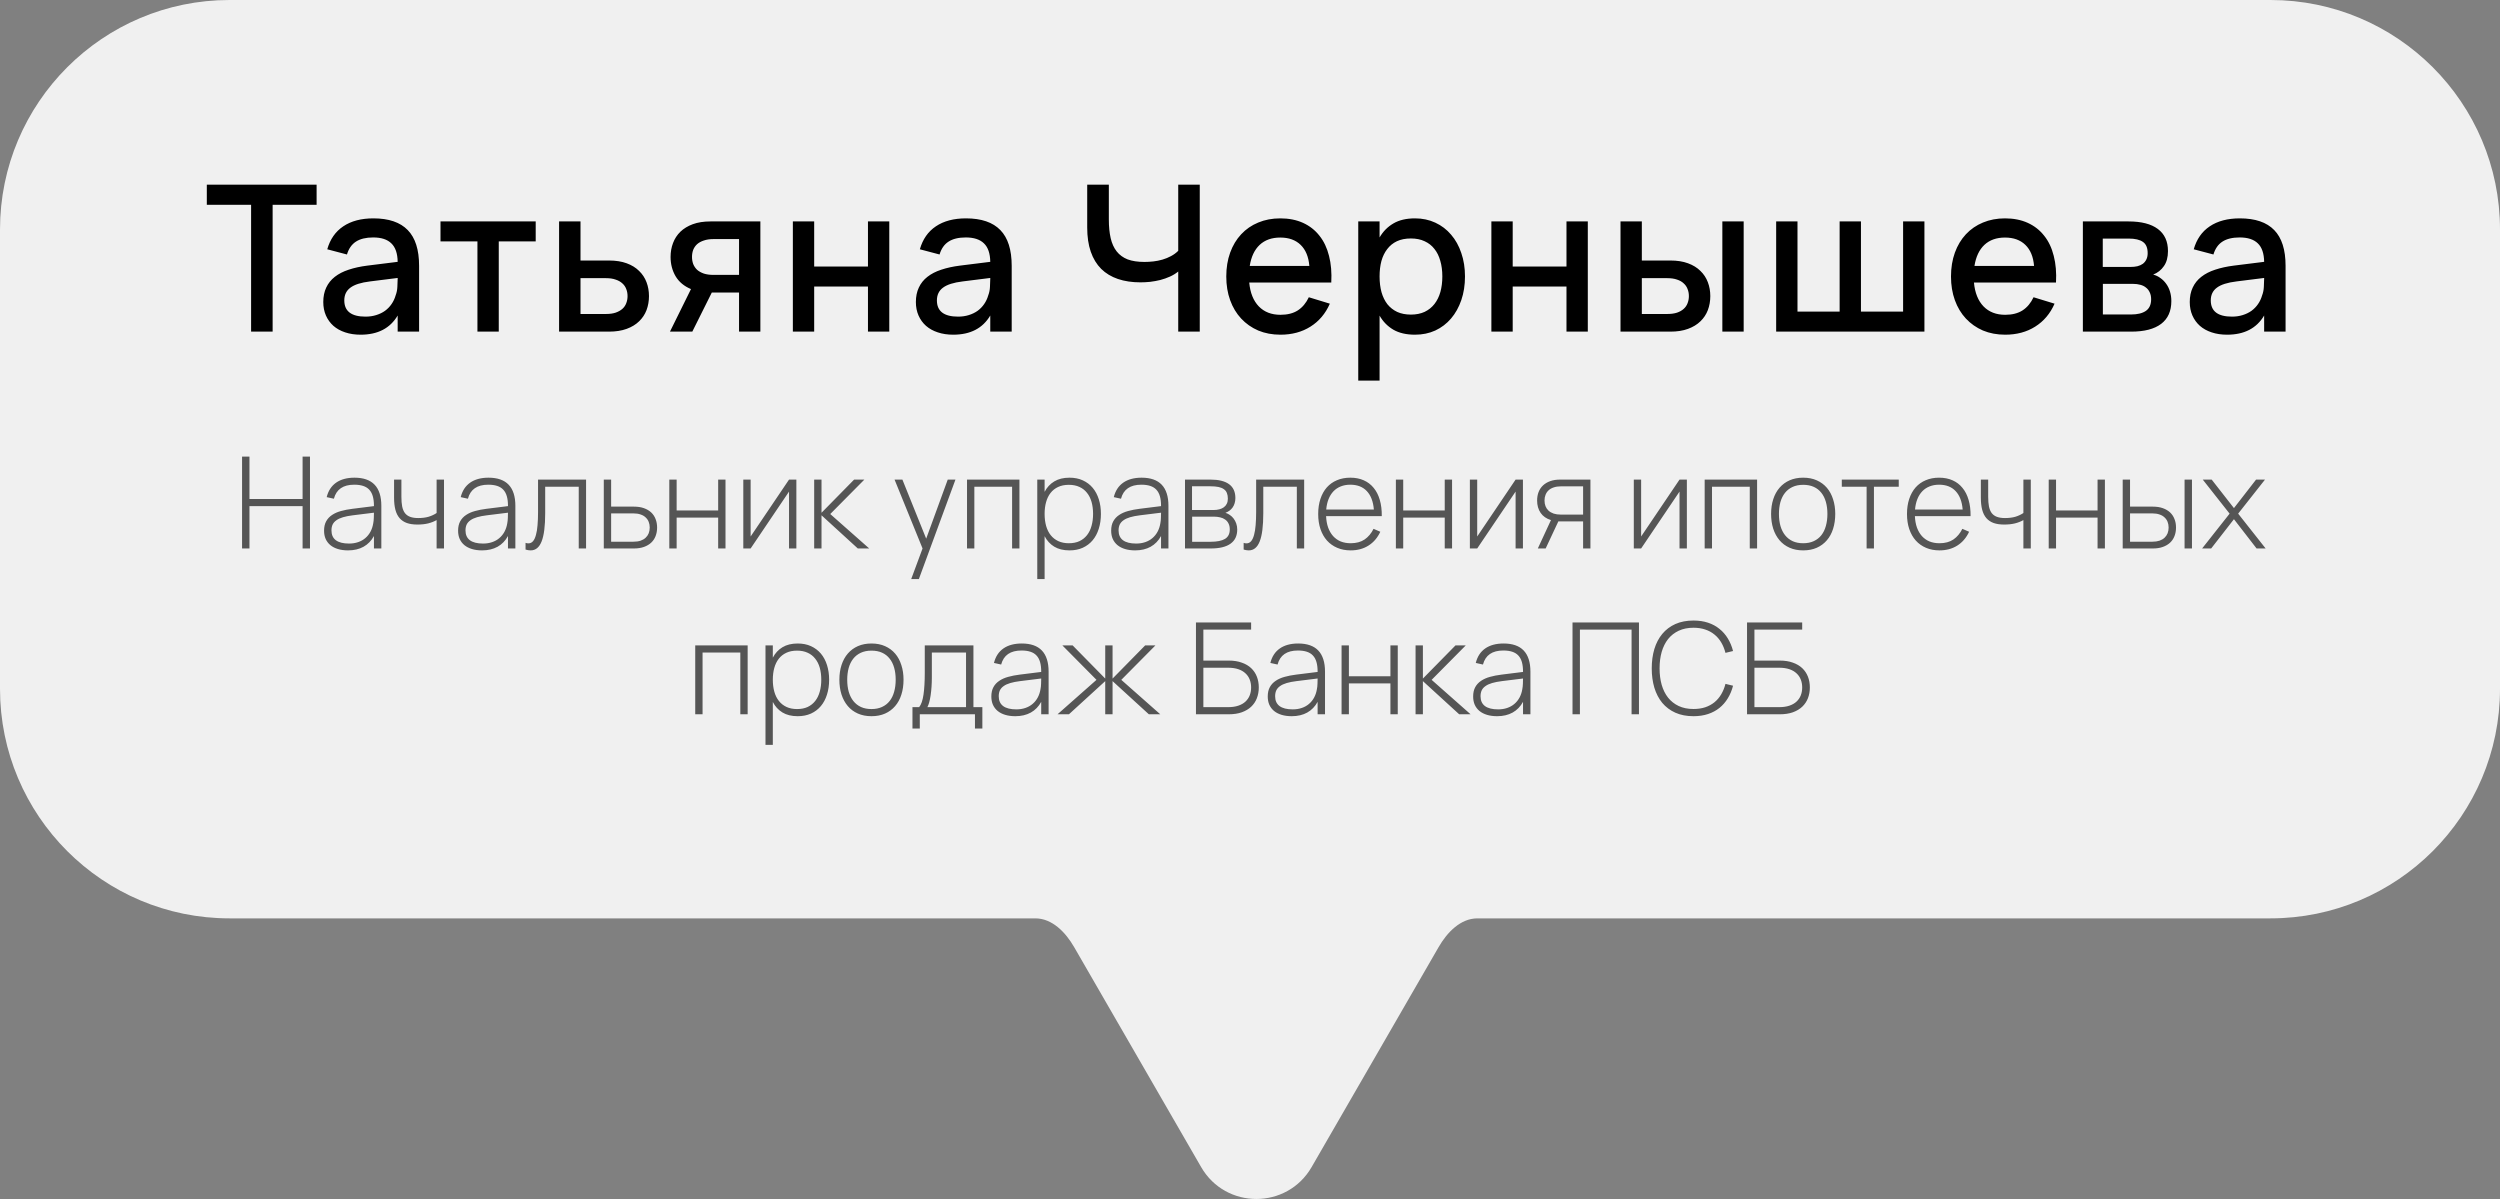
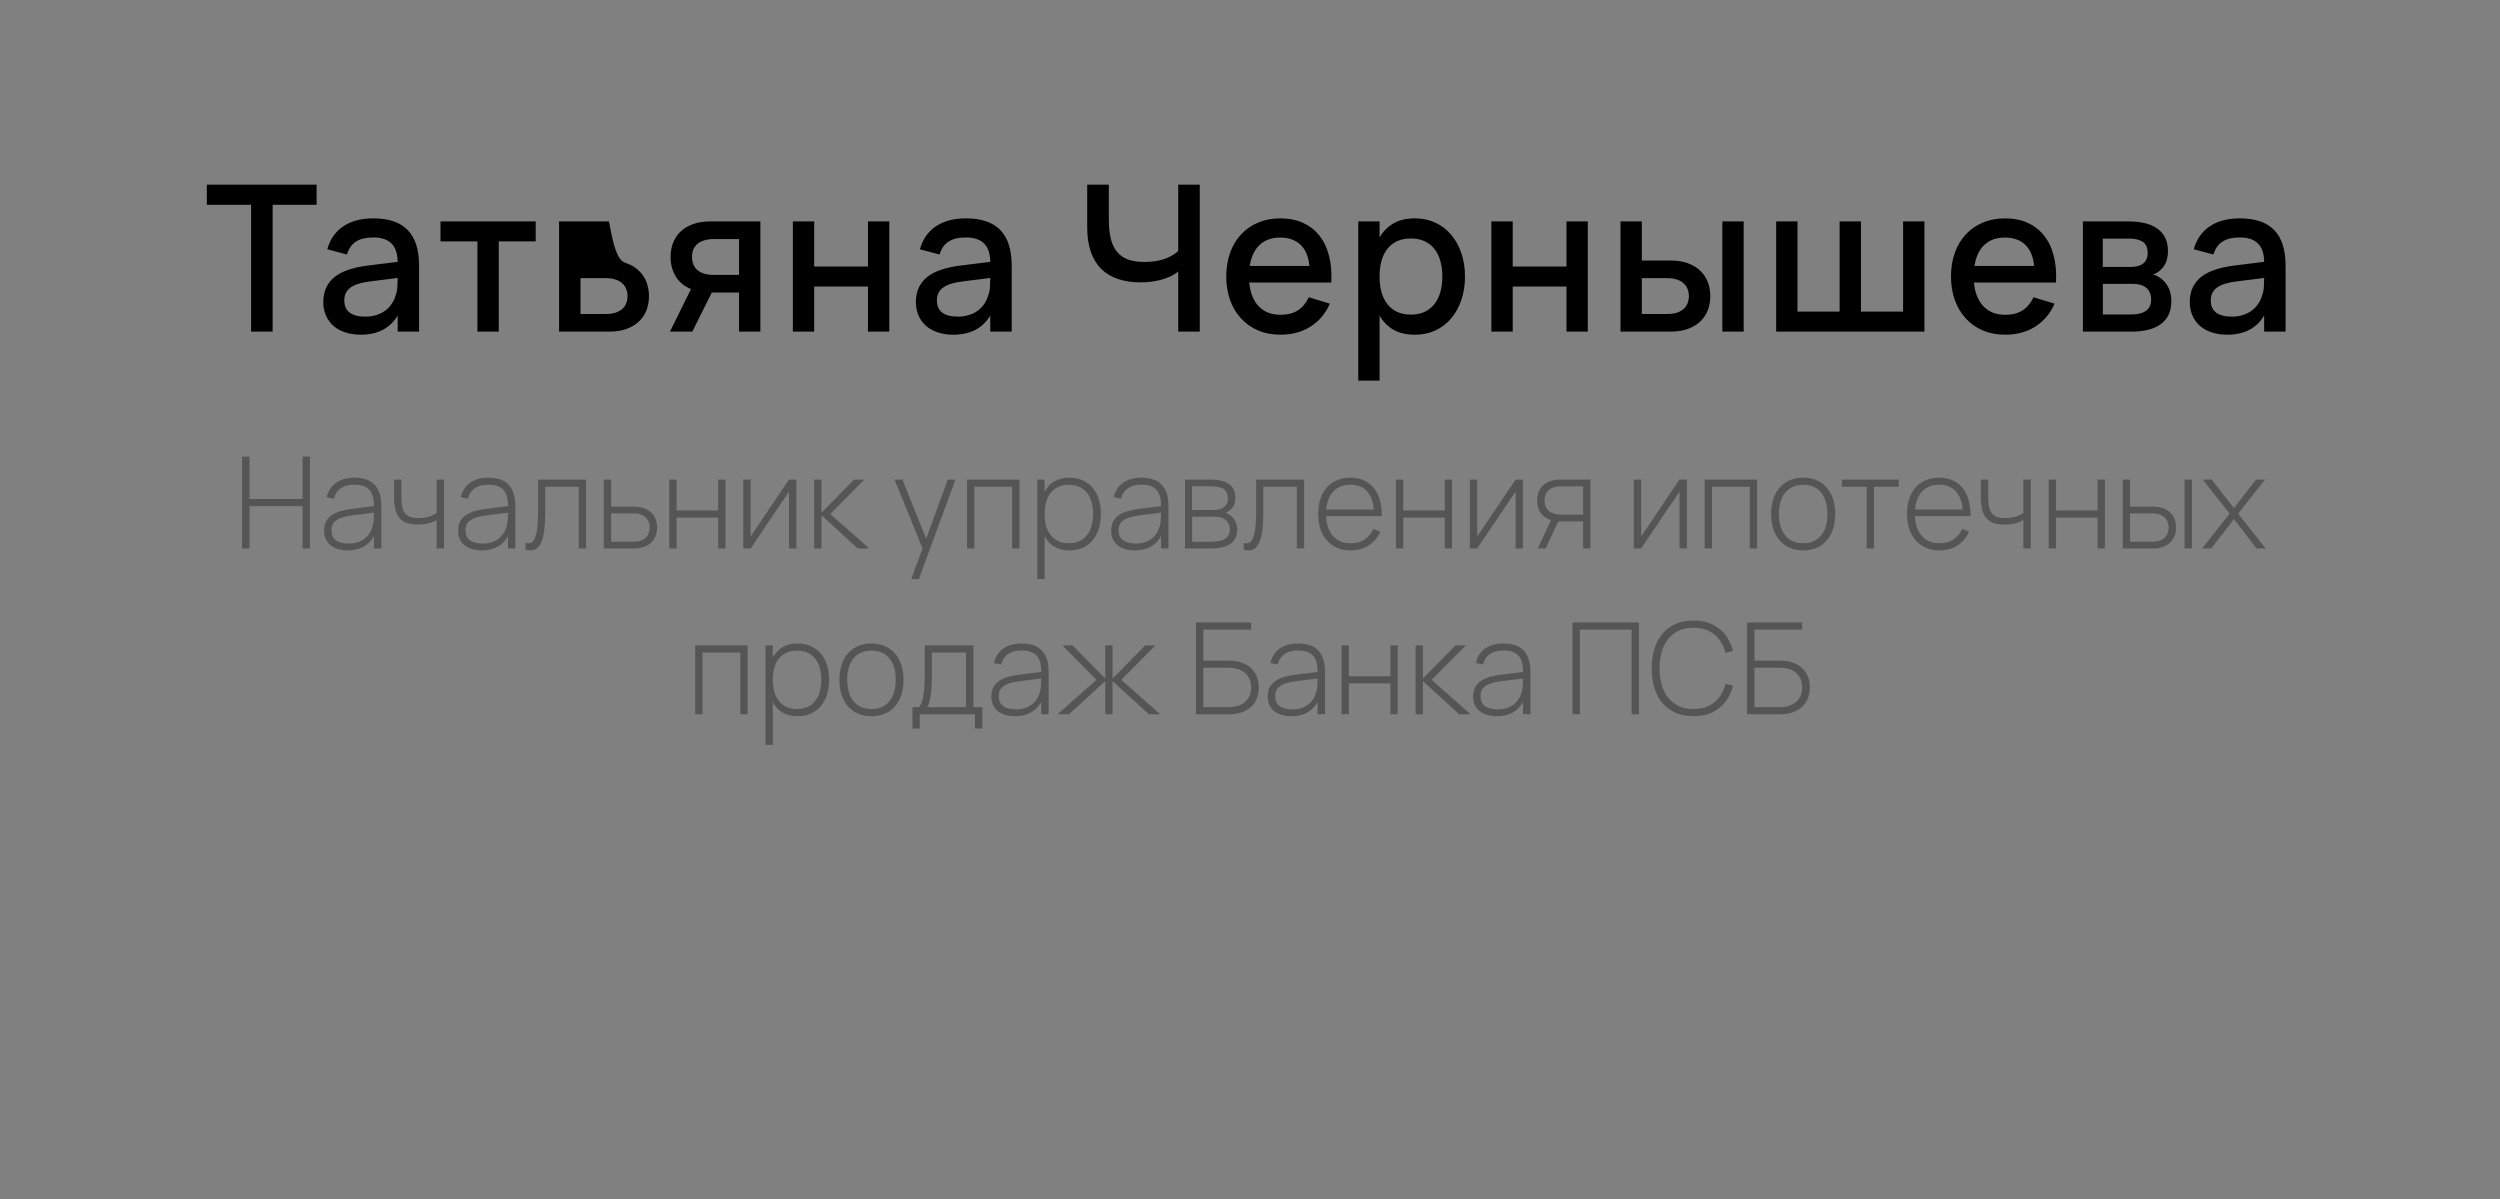
<svg xmlns="http://www.w3.org/2000/svg" width="196" height="94" viewBox="0 0 196 94" fill="none">
  <rect x="0" y="0" width="196" height="94" fill="#808080" stroke="none" />
-   <path fill-rule="evenodd" clip-rule="evenodd" d="M18 0C8.059 0 0 8.059 0 18V54C0 63.941 8.059 72 18 72H81.169C82.497 72 83.547 73.1 84.211 74.25V74.25L94.17 91.5C96.094 94.833 100.906 94.833 102.83 91.5L112.789 74.25V74.25C113.453 73.1 114.503 72 115.831 72H178C187.941 72 196 63.941 196 54V18C196 8.059 187.941 0 178 0H18Z" fill="#F0F0F0" />
-   <path d="M19.686 26V16.056H16.214V14.48H24.822V16.056H21.374V26H19.686ZM29.273 17.12C30.479 17.12 31.377 17.427 31.969 18.04C32.561 18.648 32.857 19.581 32.857 20.84V26H31.177V24.736C30.585 25.739 29.617 26.24 28.273 26.24C27.825 26.24 27.42 26.179 27.057 26.056C26.7 25.939 26.393 25.768 26.137 25.544C25.887 25.32 25.692 25.051 25.553 24.736C25.415 24.421 25.345 24.069 25.345 23.68C25.345 23.248 25.423 22.869 25.577 22.544C25.732 22.213 25.956 21.933 26.249 21.704C26.548 21.469 26.911 21.283 27.337 21.144C27.769 21 28.257 20.893 28.801 20.824L31.177 20.528C31.167 19.867 31.001 19.384 30.681 19.08C30.367 18.771 29.892 18.616 29.257 18.616C28.692 18.616 28.241 18.725 27.905 18.944C27.575 19.157 27.34 19.493 27.201 19.952L25.657 19.544C25.881 18.755 26.3 18.155 26.913 17.744C27.532 17.328 28.319 17.12 29.273 17.12ZM29.009 22.064C28.305 22.149 27.793 22.312 27.473 22.552C27.153 22.787 26.993 23.12 26.993 23.552C26.993 24.4 27.548 24.824 28.657 24.824C28.956 24.824 29.233 24.784 29.489 24.704C29.751 24.624 29.983 24.512 30.185 24.368C30.388 24.219 30.559 24.043 30.697 23.84C30.841 23.632 30.948 23.405 31.017 23.16C31.097 22.952 31.143 22.731 31.153 22.496C31.169 22.256 31.177 22.04 31.177 21.848V21.792L29.009 22.064ZM37.431 26V18.928H34.535V17.36H41.999V18.928H39.103V26H37.431ZM47.744 26H43.832V17.36H45.512V20.424H47.744C48.272 20.424 48.734 20.496 49.128 20.64C49.523 20.784 49.848 20.984 50.104 21.24C50.366 21.491 50.56 21.787 50.688 22.128C50.816 22.464 50.88 22.827 50.88 23.216C50.88 23.605 50.816 23.971 50.688 24.312C50.56 24.648 50.366 24.941 50.104 25.192C49.848 25.443 49.523 25.64 49.128 25.784C48.734 25.928 48.272 26 47.744 26ZM47.512 24.616C47.806 24.616 48.056 24.581 48.264 24.512C48.478 24.437 48.654 24.339 48.792 24.216C48.931 24.093 49.032 23.947 49.096 23.776C49.166 23.6 49.2 23.413 49.2 23.216C49.2 23.013 49.166 22.827 49.096 22.656C49.032 22.485 48.931 22.339 48.792 22.216C48.654 22.088 48.478 21.989 48.264 21.92C48.056 21.845 47.806 21.808 47.512 21.808H45.512V24.616H47.512ZM52.525 26L54.173 22.664C53.635 22.44 53.232 22.104 52.965 21.656C52.704 21.208 52.573 20.704 52.573 20.144C52.573 19.755 52.637 19.392 52.765 19.056C52.893 18.715 53.085 18.419 53.341 18.168C53.602 17.917 53.928 17.72 54.317 17.576C54.712 17.432 55.173 17.36 55.701 17.36H59.613V26H57.941V22.936H55.805L54.277 26H52.525ZM55.941 18.744C55.648 18.744 55.395 18.781 55.181 18.856C54.968 18.925 54.792 19.021 54.653 19.144C54.52 19.267 54.419 19.413 54.349 19.584C54.285 19.755 54.253 19.941 54.253 20.144C54.253 20.341 54.285 20.528 54.349 20.704C54.419 20.875 54.52 21.024 54.653 21.152C54.792 21.275 54.968 21.373 55.181 21.448C55.395 21.517 55.648 21.552 55.941 21.552H57.941V18.744H55.941ZM62.16 26V17.36H63.832V20.896H68.048V17.36H69.72V26H68.048V22.464H63.832V26H62.16ZM75.733 17.12C76.938 17.12 77.837 17.427 78.429 18.04C79.021 18.648 79.317 19.581 79.317 20.84V26H77.637V24.736C77.045 25.739 76.077 26.24 74.733 26.24C74.285 26.24 73.879 26.179 73.517 26.056C73.159 25.939 72.853 25.768 72.597 25.544C72.346 25.32 72.151 25.051 72.013 24.736C71.874 24.421 71.805 24.069 71.805 23.68C71.805 23.248 71.882 22.869 72.037 22.544C72.191 22.213 72.415 21.933 72.709 21.704C73.007 21.469 73.37 21.283 73.797 21.144C74.229 21 74.717 20.893 75.261 20.824L77.637 20.528C77.626 19.867 77.461 19.384 77.141 19.08C76.826 18.771 76.351 18.616 75.717 18.616C75.151 18.616 74.701 18.725 74.365 18.944C74.034 19.157 73.799 19.493 73.661 19.952L72.117 19.544C72.341 18.755 72.759 18.155 73.373 17.744C73.991 17.328 74.778 17.12 75.733 17.12ZM75.469 22.064C74.765 22.149 74.253 22.312 73.933 22.552C73.613 22.787 73.453 23.12 73.453 23.552C73.453 24.4 74.007 24.824 75.117 24.824C75.415 24.824 75.693 24.784 75.949 24.704C76.21 24.624 76.442 24.512 76.645 24.368C76.847 24.219 77.018 24.043 77.157 23.84C77.301 23.632 77.407 23.405 77.477 23.16C77.557 22.952 77.602 22.731 77.613 22.496C77.629 22.256 77.637 22.04 77.637 21.848V21.792L75.469 22.064ZM92.373 26V21.288C92.176 21.448 91.957 21.581 91.717 21.688C91.477 21.795 91.227 21.883 90.965 21.952C90.704 22.016 90.44 22.064 90.173 22.096C89.912 22.123 89.659 22.136 89.413 22.136C88.752 22.136 88.162 22.048 87.645 21.872C87.128 21.696 86.691 21.432 86.333 21.08C85.976 20.723 85.704 20.275 85.517 19.736C85.331 19.197 85.237 18.565 85.237 17.84V14.48H86.933V17.2C86.933 17.765 86.981 18.256 87.077 18.672C87.173 19.088 87.331 19.435 87.549 19.712C87.768 19.989 88.053 20.197 88.405 20.336C88.763 20.469 89.203 20.536 89.725 20.536C89.949 20.536 90.181 20.523 90.421 20.496C90.666 20.469 90.906 20.421 91.141 20.352C91.376 20.283 91.597 20.192 91.805 20.08C92.019 19.968 92.208 19.829 92.373 19.664V14.48H94.061V26H92.373ZM100.388 24.68C100.937 24.68 101.39 24.565 101.748 24.336C102.11 24.101 102.398 23.757 102.612 23.304L104.26 23.808C103.918 24.587 103.412 25.187 102.74 25.608C102.073 26.029 101.289 26.24 100.388 26.24C99.748 26.24 99.166 26.131 98.644 25.912C98.126 25.688 97.681 25.376 97.308 24.976C96.934 24.576 96.646 24.096 96.444 23.536C96.241 22.976 96.14 22.357 96.14 21.68C96.14 20.992 96.241 20.368 96.444 19.808C96.646 19.248 96.934 18.768 97.308 18.368C97.681 17.968 98.126 17.661 98.644 17.448C99.166 17.229 99.742 17.12 100.372 17.12C101.044 17.12 101.638 17.237 102.156 17.472C102.673 17.707 103.102 18.043 103.444 18.48C103.79 18.912 104.041 19.44 104.196 20.064C104.356 20.683 104.414 21.379 104.372 22.152H97.94C98.014 22.957 98.265 23.581 98.692 24.024C99.118 24.461 99.684 24.68 100.388 24.68ZM102.652 20.848C102.593 20.133 102.366 19.584 101.972 19.2C101.577 18.816 101.044 18.624 100.372 18.624C99.705 18.624 99.166 18.816 98.756 19.2C98.35 19.584 98.092 20.133 97.98 20.848H102.652ZM106.487 29.84V17.36H108.159V18.616C108.431 18.147 108.791 17.781 109.239 17.52C109.692 17.253 110.257 17.12 110.935 17.12C111.516 17.12 112.047 17.232 112.527 17.456C113.012 17.68 113.425 17.995 113.767 18.4C114.113 18.8 114.38 19.28 114.567 19.84C114.759 20.395 114.855 21.005 114.855 21.672C114.855 22.349 114.759 22.968 114.567 23.528C114.375 24.088 114.105 24.571 113.759 24.976C113.417 25.376 113.007 25.688 112.527 25.912C112.047 26.131 111.516 26.24 110.935 26.24C110.257 26.24 109.692 26.109 109.239 25.848C108.785 25.581 108.425 25.213 108.159 24.744V29.84H106.487ZM110.615 24.664C111.025 24.664 111.385 24.592 111.695 24.448C112.004 24.299 112.26 24.093 112.463 23.832C112.671 23.565 112.825 23.251 112.927 22.888C113.028 22.52 113.079 22.115 113.079 21.672C113.079 21.219 113.025 20.811 112.919 20.448C112.817 20.08 112.663 19.768 112.455 19.512C112.252 19.251 111.996 19.051 111.687 18.912C111.383 18.768 111.025 18.696 110.615 18.696C110.193 18.696 109.828 18.768 109.519 18.912C109.215 19.056 108.961 19.261 108.759 19.528C108.556 19.789 108.404 20.101 108.303 20.464C108.207 20.827 108.159 21.229 108.159 21.672C108.159 22.125 108.209 22.539 108.311 22.912C108.417 23.28 108.572 23.595 108.775 23.856C108.983 24.112 109.239 24.312 109.543 24.456C109.852 24.595 110.209 24.664 110.615 24.664ZM116.924 26V17.36H118.596V20.896H122.812V17.36H124.484V26H122.812V22.464H118.596V26H116.924ZM135.032 26V17.36H136.704V26H135.032ZM130.96 26H127.048V17.36H128.72V20.424H130.96C131.488 20.424 131.947 20.496 132.336 20.64C132.731 20.784 133.056 20.984 133.312 21.24C133.574 21.491 133.768 21.787 133.896 22.128C134.024 22.464 134.088 22.827 134.088 23.216C134.088 23.605 134.024 23.971 133.896 24.312C133.768 24.648 133.574 24.941 133.312 25.192C133.056 25.443 132.731 25.64 132.336 25.784C131.947 25.928 131.488 26 130.96 26ZM130.72 24.616C131.014 24.616 131.267 24.581 131.48 24.512C131.694 24.437 131.867 24.339 132 24.216C132.139 24.093 132.24 23.947 132.304 23.776C132.374 23.6 132.408 23.413 132.408 23.216C132.408 23.013 132.374 22.827 132.304 22.656C132.24 22.485 132.139 22.339 132 22.216C131.867 22.088 131.694 21.989 131.48 21.92C131.267 21.845 131.014 21.808 130.72 21.808H128.72V24.616H130.72ZM139.251 17.36H140.923V24.432H144.227V17.36H145.899V24.432H149.203V17.36H150.875V26H139.251V17.36ZM157.206 24.68C157.756 24.68 158.209 24.565 158.566 24.336C158.929 24.101 159.217 23.757 159.43 23.304L161.078 23.808C160.737 24.587 160.23 25.187 159.558 25.608C158.892 26.029 158.108 26.24 157.206 26.24C156.566 26.24 155.985 26.131 155.462 25.912C154.945 25.688 154.5 25.376 154.126 24.976C153.753 24.576 153.465 24.096 153.262 23.536C153.06 22.976 152.958 22.357 152.958 21.68C152.958 20.992 153.06 20.368 153.262 19.808C153.465 19.248 153.753 18.768 154.126 18.368C154.5 17.968 154.945 17.661 155.462 17.448C155.985 17.229 156.561 17.12 157.19 17.12C157.862 17.12 158.457 17.237 158.974 17.472C159.492 17.707 159.921 18.043 160.262 18.48C160.609 18.912 160.86 19.44 161.014 20.064C161.174 20.683 161.233 21.379 161.19 22.152H154.758C154.833 22.957 155.084 23.581 155.51 24.024C155.937 24.461 156.502 24.68 157.206 24.68ZM159.47 20.848C159.412 20.133 159.185 19.584 158.79 19.2C158.396 18.816 157.862 18.624 157.19 18.624C156.524 18.624 155.985 18.816 155.574 19.2C155.169 19.584 154.91 20.133 154.798 20.848H159.47ZM167.081 26H163.297V17.36H166.873C167.881 17.36 168.649 17.557 169.177 17.952C169.705 18.347 169.969 18.925 169.969 19.688C169.969 20.168 169.863 20.56 169.649 20.864C169.441 21.168 169.161 21.389 168.809 21.528C169.017 21.581 169.207 21.672 169.377 21.8C169.553 21.923 169.705 22.075 169.833 22.256C169.961 22.432 170.06 22.635 170.129 22.864C170.199 23.093 170.233 23.341 170.233 23.608C170.233 24.392 169.967 24.987 169.433 25.392C168.9 25.797 168.116 26 167.081 26ZM166.881 18.704H164.857V20.928H167.041C167.239 20.928 167.417 20.909 167.577 20.872C167.743 20.829 167.884 20.765 168.001 20.68C168.119 20.589 168.209 20.477 168.273 20.344C168.343 20.205 168.377 20.04 168.377 19.848C168.377 19.432 168.255 19.139 168.009 18.968C167.764 18.792 167.388 18.704 166.881 18.704ZM167.065 24.656C167.572 24.656 167.961 24.563 168.233 24.376C168.511 24.184 168.649 23.88 168.649 23.464C168.649 23.251 168.612 23.069 168.537 22.92C168.468 22.765 168.369 22.64 168.241 22.544C168.119 22.443 167.972 22.371 167.801 22.328C167.631 22.28 167.444 22.256 167.241 22.256H164.865V24.656H167.065ZM175.605 17.12C176.81 17.12 177.709 17.427 178.301 18.04C178.893 18.648 179.189 19.581 179.189 20.84V26H177.509V24.736C176.917 25.739 175.949 26.24 174.605 26.24C174.157 26.24 173.751 26.179 173.389 26.056C173.031 25.939 172.725 25.768 172.469 25.544C172.218 25.32 172.023 25.051 171.885 24.736C171.746 24.421 171.677 24.069 171.677 23.68C171.677 23.248 171.754 22.869 171.909 22.544C172.063 22.213 172.287 21.933 172.581 21.704C172.879 21.469 173.242 21.283 173.669 21.144C174.101 21 174.589 20.893 175.133 20.824L177.509 20.528C177.498 19.867 177.333 19.384 177.013 19.08C176.698 18.771 176.223 18.616 175.589 18.616C175.023 18.616 174.573 18.725 174.237 18.944C173.906 19.157 173.671 19.493 173.533 19.952L171.989 19.544C172.213 18.755 172.631 18.155 173.245 17.744C173.863 17.328 174.65 17.12 175.605 17.12ZM175.341 22.064C174.637 22.149 174.125 22.312 173.805 22.552C173.485 22.787 173.325 23.12 173.325 23.552C173.325 24.4 173.879 24.824 174.989 24.824C175.287 24.824 175.565 24.784 175.821 24.704C176.082 24.624 176.314 24.512 176.517 24.368C176.719 24.219 176.89 24.043 177.029 23.84C177.173 23.632 177.279 23.405 177.349 23.16C177.429 22.952 177.474 22.731 177.485 22.496C177.501 22.256 177.509 22.04 177.509 21.848V21.792L175.341 22.064Z" fill="black" />
+   <path d="M19.686 26V16.056H16.214V14.48H24.822V16.056H21.374V26H19.686ZM29.273 17.12C30.479 17.12 31.377 17.427 31.969 18.04C32.561 18.648 32.857 19.581 32.857 20.84V26H31.177V24.736C30.585 25.739 29.617 26.24 28.273 26.24C27.825 26.24 27.42 26.179 27.057 26.056C26.7 25.939 26.393 25.768 26.137 25.544C25.887 25.32 25.692 25.051 25.553 24.736C25.415 24.421 25.345 24.069 25.345 23.68C25.345 23.248 25.423 22.869 25.577 22.544C25.732 22.213 25.956 21.933 26.249 21.704C26.548 21.469 26.911 21.283 27.337 21.144C27.769 21 28.257 20.893 28.801 20.824L31.177 20.528C31.167 19.867 31.001 19.384 30.681 19.08C30.367 18.771 29.892 18.616 29.257 18.616C28.692 18.616 28.241 18.725 27.905 18.944C27.575 19.157 27.34 19.493 27.201 19.952L25.657 19.544C25.881 18.755 26.3 18.155 26.913 17.744C27.532 17.328 28.319 17.12 29.273 17.12ZM29.009 22.064C28.305 22.149 27.793 22.312 27.473 22.552C27.153 22.787 26.993 23.12 26.993 23.552C26.993 24.4 27.548 24.824 28.657 24.824C28.956 24.824 29.233 24.784 29.489 24.704C29.751 24.624 29.983 24.512 30.185 24.368C30.388 24.219 30.559 24.043 30.697 23.84C30.841 23.632 30.948 23.405 31.017 23.16C31.097 22.952 31.143 22.731 31.153 22.496C31.169 22.256 31.177 22.04 31.177 21.848V21.792L29.009 22.064ZM37.431 26V18.928H34.535V17.36H41.999V18.928H39.103V26H37.431ZM47.744 26H43.832V17.36H45.512H47.744C48.272 20.424 48.734 20.496 49.128 20.64C49.523 20.784 49.848 20.984 50.104 21.24C50.366 21.491 50.56 21.787 50.688 22.128C50.816 22.464 50.88 22.827 50.88 23.216C50.88 23.605 50.816 23.971 50.688 24.312C50.56 24.648 50.366 24.941 50.104 25.192C49.848 25.443 49.523 25.64 49.128 25.784C48.734 25.928 48.272 26 47.744 26ZM47.512 24.616C47.806 24.616 48.056 24.581 48.264 24.512C48.478 24.437 48.654 24.339 48.792 24.216C48.931 24.093 49.032 23.947 49.096 23.776C49.166 23.6 49.2 23.413 49.2 23.216C49.2 23.013 49.166 22.827 49.096 22.656C49.032 22.485 48.931 22.339 48.792 22.216C48.654 22.088 48.478 21.989 48.264 21.92C48.056 21.845 47.806 21.808 47.512 21.808H45.512V24.616H47.512ZM52.525 26L54.173 22.664C53.635 22.44 53.232 22.104 52.965 21.656C52.704 21.208 52.573 20.704 52.573 20.144C52.573 19.755 52.637 19.392 52.765 19.056C52.893 18.715 53.085 18.419 53.341 18.168C53.602 17.917 53.928 17.72 54.317 17.576C54.712 17.432 55.173 17.36 55.701 17.36H59.613V26H57.941V22.936H55.805L54.277 26H52.525ZM55.941 18.744C55.648 18.744 55.395 18.781 55.181 18.856C54.968 18.925 54.792 19.021 54.653 19.144C54.52 19.267 54.419 19.413 54.349 19.584C54.285 19.755 54.253 19.941 54.253 20.144C54.253 20.341 54.285 20.528 54.349 20.704C54.419 20.875 54.52 21.024 54.653 21.152C54.792 21.275 54.968 21.373 55.181 21.448C55.395 21.517 55.648 21.552 55.941 21.552H57.941V18.744H55.941ZM62.16 26V17.36H63.832V20.896H68.048V17.36H69.72V26H68.048V22.464H63.832V26H62.16ZM75.733 17.12C76.938 17.12 77.837 17.427 78.429 18.04C79.021 18.648 79.317 19.581 79.317 20.84V26H77.637V24.736C77.045 25.739 76.077 26.24 74.733 26.24C74.285 26.24 73.879 26.179 73.517 26.056C73.159 25.939 72.853 25.768 72.597 25.544C72.346 25.32 72.151 25.051 72.013 24.736C71.874 24.421 71.805 24.069 71.805 23.68C71.805 23.248 71.882 22.869 72.037 22.544C72.191 22.213 72.415 21.933 72.709 21.704C73.007 21.469 73.37 21.283 73.797 21.144C74.229 21 74.717 20.893 75.261 20.824L77.637 20.528C77.626 19.867 77.461 19.384 77.141 19.08C76.826 18.771 76.351 18.616 75.717 18.616C75.151 18.616 74.701 18.725 74.365 18.944C74.034 19.157 73.799 19.493 73.661 19.952L72.117 19.544C72.341 18.755 72.759 18.155 73.373 17.744C73.991 17.328 74.778 17.12 75.733 17.12ZM75.469 22.064C74.765 22.149 74.253 22.312 73.933 22.552C73.613 22.787 73.453 23.12 73.453 23.552C73.453 24.4 74.007 24.824 75.117 24.824C75.415 24.824 75.693 24.784 75.949 24.704C76.21 24.624 76.442 24.512 76.645 24.368C76.847 24.219 77.018 24.043 77.157 23.84C77.301 23.632 77.407 23.405 77.477 23.16C77.557 22.952 77.602 22.731 77.613 22.496C77.629 22.256 77.637 22.04 77.637 21.848V21.792L75.469 22.064ZM92.373 26V21.288C92.176 21.448 91.957 21.581 91.717 21.688C91.477 21.795 91.227 21.883 90.965 21.952C90.704 22.016 90.44 22.064 90.173 22.096C89.912 22.123 89.659 22.136 89.413 22.136C88.752 22.136 88.162 22.048 87.645 21.872C87.128 21.696 86.691 21.432 86.333 21.08C85.976 20.723 85.704 20.275 85.517 19.736C85.331 19.197 85.237 18.565 85.237 17.84V14.48H86.933V17.2C86.933 17.765 86.981 18.256 87.077 18.672C87.173 19.088 87.331 19.435 87.549 19.712C87.768 19.989 88.053 20.197 88.405 20.336C88.763 20.469 89.203 20.536 89.725 20.536C89.949 20.536 90.181 20.523 90.421 20.496C90.666 20.469 90.906 20.421 91.141 20.352C91.376 20.283 91.597 20.192 91.805 20.08C92.019 19.968 92.208 19.829 92.373 19.664V14.48H94.061V26H92.373ZM100.388 24.68C100.937 24.68 101.39 24.565 101.748 24.336C102.11 24.101 102.398 23.757 102.612 23.304L104.26 23.808C103.918 24.587 103.412 25.187 102.74 25.608C102.073 26.029 101.289 26.24 100.388 26.24C99.748 26.24 99.166 26.131 98.644 25.912C98.126 25.688 97.681 25.376 97.308 24.976C96.934 24.576 96.646 24.096 96.444 23.536C96.241 22.976 96.14 22.357 96.14 21.68C96.14 20.992 96.241 20.368 96.444 19.808C96.646 19.248 96.934 18.768 97.308 18.368C97.681 17.968 98.126 17.661 98.644 17.448C99.166 17.229 99.742 17.12 100.372 17.12C101.044 17.12 101.638 17.237 102.156 17.472C102.673 17.707 103.102 18.043 103.444 18.48C103.79 18.912 104.041 19.44 104.196 20.064C104.356 20.683 104.414 21.379 104.372 22.152H97.94C98.014 22.957 98.265 23.581 98.692 24.024C99.118 24.461 99.684 24.68 100.388 24.68ZM102.652 20.848C102.593 20.133 102.366 19.584 101.972 19.2C101.577 18.816 101.044 18.624 100.372 18.624C99.705 18.624 99.166 18.816 98.756 19.2C98.35 19.584 98.092 20.133 97.98 20.848H102.652ZM106.487 29.84V17.36H108.159V18.616C108.431 18.147 108.791 17.781 109.239 17.52C109.692 17.253 110.257 17.12 110.935 17.12C111.516 17.12 112.047 17.232 112.527 17.456C113.012 17.68 113.425 17.995 113.767 18.4C114.113 18.8 114.38 19.28 114.567 19.84C114.759 20.395 114.855 21.005 114.855 21.672C114.855 22.349 114.759 22.968 114.567 23.528C114.375 24.088 114.105 24.571 113.759 24.976C113.417 25.376 113.007 25.688 112.527 25.912C112.047 26.131 111.516 26.24 110.935 26.24C110.257 26.24 109.692 26.109 109.239 25.848C108.785 25.581 108.425 25.213 108.159 24.744V29.84H106.487ZM110.615 24.664C111.025 24.664 111.385 24.592 111.695 24.448C112.004 24.299 112.26 24.093 112.463 23.832C112.671 23.565 112.825 23.251 112.927 22.888C113.028 22.52 113.079 22.115 113.079 21.672C113.079 21.219 113.025 20.811 112.919 20.448C112.817 20.08 112.663 19.768 112.455 19.512C112.252 19.251 111.996 19.051 111.687 18.912C111.383 18.768 111.025 18.696 110.615 18.696C110.193 18.696 109.828 18.768 109.519 18.912C109.215 19.056 108.961 19.261 108.759 19.528C108.556 19.789 108.404 20.101 108.303 20.464C108.207 20.827 108.159 21.229 108.159 21.672C108.159 22.125 108.209 22.539 108.311 22.912C108.417 23.28 108.572 23.595 108.775 23.856C108.983 24.112 109.239 24.312 109.543 24.456C109.852 24.595 110.209 24.664 110.615 24.664ZM116.924 26V17.36H118.596V20.896H122.812V17.36H124.484V26H122.812V22.464H118.596V26H116.924ZM135.032 26V17.36H136.704V26H135.032ZM130.96 26H127.048V17.36H128.72V20.424H130.96C131.488 20.424 131.947 20.496 132.336 20.64C132.731 20.784 133.056 20.984 133.312 21.24C133.574 21.491 133.768 21.787 133.896 22.128C134.024 22.464 134.088 22.827 134.088 23.216C134.088 23.605 134.024 23.971 133.896 24.312C133.768 24.648 133.574 24.941 133.312 25.192C133.056 25.443 132.731 25.64 132.336 25.784C131.947 25.928 131.488 26 130.96 26ZM130.72 24.616C131.014 24.616 131.267 24.581 131.48 24.512C131.694 24.437 131.867 24.339 132 24.216C132.139 24.093 132.24 23.947 132.304 23.776C132.374 23.6 132.408 23.413 132.408 23.216C132.408 23.013 132.374 22.827 132.304 22.656C132.24 22.485 132.139 22.339 132 22.216C131.867 22.088 131.694 21.989 131.48 21.92C131.267 21.845 131.014 21.808 130.72 21.808H128.72V24.616H130.72ZM139.251 17.36H140.923V24.432H144.227V17.36H145.899V24.432H149.203V17.36H150.875V26H139.251V17.36ZM157.206 24.68C157.756 24.68 158.209 24.565 158.566 24.336C158.929 24.101 159.217 23.757 159.43 23.304L161.078 23.808C160.737 24.587 160.23 25.187 159.558 25.608C158.892 26.029 158.108 26.24 157.206 26.24C156.566 26.24 155.985 26.131 155.462 25.912C154.945 25.688 154.5 25.376 154.126 24.976C153.753 24.576 153.465 24.096 153.262 23.536C153.06 22.976 152.958 22.357 152.958 21.68C152.958 20.992 153.06 20.368 153.262 19.808C153.465 19.248 153.753 18.768 154.126 18.368C154.5 17.968 154.945 17.661 155.462 17.448C155.985 17.229 156.561 17.12 157.19 17.12C157.862 17.12 158.457 17.237 158.974 17.472C159.492 17.707 159.921 18.043 160.262 18.48C160.609 18.912 160.86 19.44 161.014 20.064C161.174 20.683 161.233 21.379 161.19 22.152H154.758C154.833 22.957 155.084 23.581 155.51 24.024C155.937 24.461 156.502 24.68 157.206 24.68ZM159.47 20.848C159.412 20.133 159.185 19.584 158.79 19.2C158.396 18.816 157.862 18.624 157.19 18.624C156.524 18.624 155.985 18.816 155.574 19.2C155.169 19.584 154.91 20.133 154.798 20.848H159.47ZM167.081 26H163.297V17.36H166.873C167.881 17.36 168.649 17.557 169.177 17.952C169.705 18.347 169.969 18.925 169.969 19.688C169.969 20.168 169.863 20.56 169.649 20.864C169.441 21.168 169.161 21.389 168.809 21.528C169.017 21.581 169.207 21.672 169.377 21.8C169.553 21.923 169.705 22.075 169.833 22.256C169.961 22.432 170.06 22.635 170.129 22.864C170.199 23.093 170.233 23.341 170.233 23.608C170.233 24.392 169.967 24.987 169.433 25.392C168.9 25.797 168.116 26 167.081 26ZM166.881 18.704H164.857V20.928H167.041C167.239 20.928 167.417 20.909 167.577 20.872C167.743 20.829 167.884 20.765 168.001 20.68C168.119 20.589 168.209 20.477 168.273 20.344C168.343 20.205 168.377 20.04 168.377 19.848C168.377 19.432 168.255 19.139 168.009 18.968C167.764 18.792 167.388 18.704 166.881 18.704ZM167.065 24.656C167.572 24.656 167.961 24.563 168.233 24.376C168.511 24.184 168.649 23.88 168.649 23.464C168.649 23.251 168.612 23.069 168.537 22.92C168.468 22.765 168.369 22.64 168.241 22.544C168.119 22.443 167.972 22.371 167.801 22.328C167.631 22.28 167.444 22.256 167.241 22.256H164.865V24.656H167.065ZM175.605 17.12C176.81 17.12 177.709 17.427 178.301 18.04C178.893 18.648 179.189 19.581 179.189 20.84V26H177.509V24.736C176.917 25.739 175.949 26.24 174.605 26.24C174.157 26.24 173.751 26.179 173.389 26.056C173.031 25.939 172.725 25.768 172.469 25.544C172.218 25.32 172.023 25.051 171.885 24.736C171.746 24.421 171.677 24.069 171.677 23.68C171.677 23.248 171.754 22.869 171.909 22.544C172.063 22.213 172.287 21.933 172.581 21.704C172.879 21.469 173.242 21.283 173.669 21.144C174.101 21 174.589 20.893 175.133 20.824L177.509 20.528C177.498 19.867 177.333 19.384 177.013 19.08C176.698 18.771 176.223 18.616 175.589 18.616C175.023 18.616 174.573 18.725 174.237 18.944C173.906 19.157 173.671 19.493 173.533 19.952L171.989 19.544C172.213 18.755 172.631 18.155 173.245 17.744C173.863 17.328 174.65 17.12 175.605 17.12ZM175.341 22.064C174.637 22.149 174.125 22.312 173.805 22.552C173.485 22.787 173.325 23.12 173.325 23.552C173.325 24.4 173.879 24.824 174.989 24.824C175.287 24.824 175.565 24.784 175.821 24.704C176.082 24.624 176.314 24.512 176.517 24.368C176.719 24.219 176.89 24.043 177.029 23.84C177.173 23.632 177.279 23.405 177.349 23.16C177.429 22.952 177.474 22.731 177.485 22.496C177.501 22.256 177.509 22.04 177.509 21.848V21.792L175.341 22.064Z" fill="black" />
  <path d="M18.978 43V35.8H19.558V39.12H23.723V35.8H24.303V43H23.723V39.68H19.558V43H18.978ZM27.792 37.45C29.195 37.45 29.897 38.187 29.897 39.66V43H29.317V42.025C29.117 42.392 28.845 42.672 28.502 42.865C28.159 43.055 27.753 43.15 27.287 43.15C26.994 43.15 26.73 43.115 26.497 43.045C26.264 42.975 26.065 42.873 25.902 42.74C25.742 42.607 25.619 42.445 25.532 42.255C25.448 42.065 25.407 41.848 25.407 41.605C25.407 41.315 25.462 41.07 25.572 40.87C25.682 40.67 25.835 40.505 26.032 40.375C26.229 40.242 26.462 40.138 26.732 40.065C27.005 39.988 27.305 39.93 27.632 39.89L29.317 39.68V39.65C29.317 39.36 29.287 39.112 29.227 38.905C29.167 38.695 29.073 38.523 28.947 38.39C28.823 38.257 28.663 38.158 28.467 38.095C28.273 38.032 28.042 38 27.772 38C26.902 38 26.37 38.367 26.177 39.1L25.612 38.975C25.735 38.478 25.982 38.1 26.352 37.84C26.725 37.58 27.205 37.45 27.792 37.45ZM27.662 40.4C27.362 40.437 27.105 40.487 26.892 40.55C26.678 40.613 26.505 40.693 26.372 40.79C26.238 40.883 26.14 40.995 26.077 41.125C26.017 41.255 25.987 41.408 25.987 41.585C25.987 41.925 26.102 42.182 26.332 42.355C26.565 42.528 26.91 42.615 27.367 42.615C27.623 42.615 27.858 42.578 28.072 42.505C28.288 42.432 28.477 42.327 28.637 42.19C28.8 42.053 28.935 41.887 29.042 41.69C29.148 41.493 29.222 41.272 29.262 41.025C29.288 40.892 29.303 40.75 29.307 40.6C29.314 40.447 29.317 40.312 29.317 40.195L27.662 40.4ZM34.23 43V40.775C34.03 40.888 33.809 40.975 33.565 41.035C33.322 41.095 33.042 41.125 32.725 41.125C32.405 41.125 32.13 41.085 31.9 41.005C31.67 40.922 31.48 40.795 31.33 40.625C31.18 40.452 31.07 40.233 31 39.97C30.93 39.703 30.895 39.388 30.895 39.025V37.6H31.47V38.95C31.47 39.243 31.49 39.495 31.53 39.705C31.573 39.915 31.645 40.088 31.745 40.225C31.849 40.358 31.985 40.457 32.155 40.52C32.325 40.583 32.537 40.615 32.79 40.615C33.093 40.615 33.362 40.582 33.595 40.515C33.828 40.445 34.04 40.347 34.23 40.22V37.6H34.81V43H34.23ZM38.3 37.45C39.703 37.45 40.405 38.187 40.405 39.66V43H39.825V42.025C39.625 42.392 39.353 42.672 39.01 42.865C38.666 43.055 38.261 43.15 37.795 43.15C37.501 43.15 37.238 43.115 37.005 43.045C36.771 42.975 36.573 42.873 36.41 42.74C36.25 42.607 36.126 42.445 36.04 42.255C35.956 42.065 35.915 41.848 35.915 41.605C35.915 41.315 35.97 41.07 36.08 40.87C36.19 40.67 36.343 40.505 36.54 40.375C36.736 40.242 36.97 40.138 37.24 40.065C37.513 39.988 37.813 39.93 38.14 39.89L39.825 39.68V39.65C39.825 39.36 39.795 39.112 39.735 38.905C39.675 38.695 39.581 38.523 39.455 38.39C39.331 38.257 39.171 38.158 38.975 38.095C38.781 38.032 38.55 38 38.28 38C37.41 38 36.878 38.367 36.685 39.1L36.12 38.975C36.243 38.478 36.49 38.1 36.86 37.84C37.233 37.58 37.713 37.45 38.3 37.45ZM38.17 40.4C37.87 40.437 37.613 40.487 37.4 40.55C37.186 40.613 37.013 40.693 36.88 40.79C36.746 40.883 36.648 40.995 36.585 41.125C36.525 41.255 36.495 41.408 36.495 41.585C36.495 41.925 36.61 42.182 36.84 42.355C37.073 42.528 37.418 42.615 37.875 42.615C38.131 42.615 38.366 42.578 38.58 42.505C38.796 42.432 38.985 42.327 39.145 42.19C39.308 42.053 39.443 41.887 39.55 41.69C39.656 41.493 39.73 41.272 39.77 41.025C39.796 40.892 39.811 40.75 39.815 40.6C39.821 40.447 39.825 40.312 39.825 40.195L38.17 40.4ZM41.203 42.56C41.243 42.573 41.28 42.583 41.313 42.59C41.35 42.597 41.386 42.6 41.423 42.6C41.57 42.6 41.691 42.543 41.788 42.43C41.885 42.317 41.961 42.153 42.018 41.94C42.078 41.727 42.12 41.47 42.143 41.17C42.17 40.867 42.183 40.527 42.183 40.15V37.6H45.948V43H45.373V38.16H42.743V40.235C42.743 41.238 42.65 41.975 42.463 42.445C42.28 42.915 41.993 43.15 41.603 43.15C41.476 43.15 41.343 43.128 41.203 43.085V42.56ZM49.708 43H47.337V37.6H47.913V39.72H49.708C50.001 39.72 50.259 39.76 50.483 39.84C50.709 39.92 50.899 40.032 51.053 40.175C51.206 40.318 51.321 40.492 51.398 40.695C51.477 40.895 51.517 41.117 51.517 41.36C51.517 41.603 51.477 41.827 51.398 42.03C51.321 42.23 51.206 42.402 51.053 42.545C50.899 42.688 50.709 42.8 50.483 42.88C50.259 42.96 50.001 43 49.708 43ZM49.657 42.47C49.874 42.47 50.062 42.443 50.222 42.39C50.383 42.333 50.514 42.257 50.617 42.16C50.724 42.06 50.804 41.943 50.858 41.81C50.911 41.673 50.938 41.523 50.938 41.36C50.938 41.197 50.911 41.048 50.858 40.915C50.804 40.778 50.724 40.662 50.617 40.565C50.514 40.465 50.383 40.388 50.222 40.335C50.062 40.278 49.874 40.25 49.657 40.25H47.913V42.47H49.657ZM52.474 43V37.6H53.049V40.02H56.304V37.6H56.879V43H56.304V40.58H53.049V43H52.474ZM62.435 37.6V43H61.86V38.54L58.85 43H58.275V37.6H58.85V42.06L61.86 37.6H62.435ZM63.832 37.6H64.407V40.2L66.962 37.6H67.767L65.092 40.3L68.147 43H67.252L64.407 40.4V43H63.832V37.6ZM71.438 45.4L72.328 43L70.133 37.6H70.748L72.613 42.23L74.303 37.6H74.908L72.038 45.4H71.438ZM75.814 43V37.6H79.924V43H79.349V38.16H76.389V43H75.814ZM81.322 45.4V37.6H81.897V38.56C82.08 38.21 82.332 37.938 82.652 37.745C82.975 37.548 83.374 37.45 83.847 37.45C84.24 37.45 84.589 37.52 84.892 37.66C85.199 37.8 85.457 37.995 85.667 38.245C85.877 38.495 86.037 38.795 86.147 39.145C86.257 39.492 86.312 39.873 86.312 40.29C86.312 40.717 86.255 41.107 86.142 41.46C86.032 41.81 85.872 42.11 85.662 42.36C85.452 42.61 85.194 42.805 84.887 42.945C84.584 43.082 84.237 43.15 83.847 43.15C83.37 43.15 82.97 43.052 82.647 42.855C82.327 42.658 82.077 42.385 81.897 42.035V45.4H81.322ZM83.797 42.59C84.117 42.59 84.395 42.535 84.632 42.425C84.869 42.312 85.065 42.155 85.222 41.955C85.382 41.752 85.5 41.508 85.577 41.225C85.657 40.942 85.697 40.63 85.697 40.29C85.697 39.943 85.657 39.63 85.577 39.35C85.497 39.07 85.377 38.832 85.217 38.635C85.06 38.435 84.864 38.282 84.627 38.175C84.39 38.065 84.114 38.01 83.797 38.01C83.474 38.01 83.192 38.067 82.952 38.18C82.715 38.29 82.519 38.447 82.362 38.65C82.205 38.85 82.089 39.09 82.012 39.37C81.935 39.647 81.897 39.953 81.897 40.29C81.897 40.637 81.937 40.952 82.017 41.235C82.097 41.518 82.217 41.76 82.377 41.96C82.537 42.16 82.735 42.315 82.972 42.425C83.209 42.535 83.484 42.59 83.797 42.59ZM89.501 37.45C90.904 37.45 91.606 38.187 91.606 39.66V43H91.026V42.025C90.826 42.392 90.554 42.672 90.211 42.865C89.868 43.055 89.463 43.15 88.996 43.15C88.703 43.15 88.439 43.115 88.206 43.045C87.972 42.975 87.774 42.873 87.611 42.74C87.451 42.607 87.328 42.445 87.241 42.255C87.157 42.065 87.116 41.848 87.116 41.605C87.116 41.315 87.171 41.07 87.281 40.87C87.391 40.67 87.544 40.505 87.741 40.375C87.938 40.242 88.171 40.138 88.441 40.065C88.714 39.988 89.014 39.93 89.341 39.89L91.026 39.68V39.65C91.026 39.36 90.996 39.112 90.936 38.905C90.876 38.695 90.782 38.523 90.656 38.39C90.532 38.257 90.373 38.158 90.176 38.095C89.983 38.032 89.751 38 89.481 38C88.611 38 88.079 38.367 87.886 39.1L87.321 38.975C87.444 38.478 87.691 38.1 88.061 37.84C88.434 37.58 88.914 37.45 89.501 37.45ZM89.371 40.4C89.071 40.437 88.814 40.487 88.601 40.55C88.388 40.613 88.214 40.693 88.081 40.79C87.948 40.883 87.849 40.995 87.786 41.125C87.726 41.255 87.696 41.408 87.696 41.585C87.696 41.925 87.811 42.182 88.041 42.355C88.274 42.528 88.619 42.615 89.076 42.615C89.332 42.615 89.567 42.578 89.781 42.505C89.998 42.432 90.186 42.327 90.346 42.19C90.509 42.053 90.644 41.887 90.751 41.69C90.858 41.493 90.931 41.272 90.971 41.025C90.998 40.892 91.013 40.75 91.016 40.6C91.022 40.447 91.026 40.312 91.026 40.195L89.371 40.4ZM94.929 43H92.904V37.6H94.904C95.544 37.6 96.029 37.72 96.359 37.96C96.689 38.2 96.854 38.563 96.854 39.05C96.854 39.2 96.834 39.337 96.794 39.46C96.757 39.583 96.704 39.693 96.634 39.79C96.564 39.887 96.481 39.97 96.384 40.04C96.291 40.107 96.187 40.162 96.074 40.205C96.201 40.242 96.319 40.3 96.429 40.38C96.542 40.457 96.641 40.552 96.724 40.665C96.807 40.778 96.874 40.907 96.924 41.05C96.974 41.193 96.999 41.348 96.999 41.515C96.999 42.005 96.824 42.375 96.474 42.625C96.124 42.875 95.609 43 94.929 43ZM94.894 38.125H93.454V39.985H95.144C95.311 39.985 95.462 39.967 95.599 39.93C95.736 39.893 95.852 39.84 95.949 39.77C96.049 39.697 96.126 39.605 96.179 39.495C96.236 39.382 96.264 39.25 96.264 39.1C96.264 38.927 96.239 38.778 96.189 38.655C96.142 38.532 96.064 38.432 95.954 38.355C95.847 38.275 95.707 38.217 95.534 38.18C95.361 38.143 95.147 38.125 94.894 38.125ZM94.904 42.475C95.411 42.475 95.789 42.4 96.039 42.25C96.289 42.097 96.414 41.85 96.414 41.51C96.414 41.323 96.381 41.167 96.314 41.04C96.251 40.91 96.162 40.807 96.049 40.73C95.939 40.65 95.807 40.593 95.654 40.56C95.504 40.523 95.344 40.505 95.174 40.505H93.464V42.475H94.904ZM97.502 42.56C97.542 42.573 97.578 42.583 97.612 42.59C97.648 42.597 97.685 42.6 97.722 42.6C97.868 42.6 97.99 42.543 98.087 42.43C98.183 42.317 98.26 42.153 98.317 41.94C98.377 41.727 98.418 41.47 98.442 41.17C98.468 40.867 98.482 40.527 98.482 40.15V37.6H102.247V43H101.672V38.16H99.042V40.235C99.042 41.238 98.948 41.975 98.762 42.445C98.578 42.915 98.292 43.15 97.902 43.15C97.775 43.15 97.642 43.128 97.502 43.085V42.56ZM105.891 42.59C106.331 42.59 106.696 42.492 106.986 42.295C107.276 42.095 107.51 41.817 107.686 41.46L108.216 41.69C107.996 42.163 107.686 42.525 107.286 42.775C106.89 43.025 106.425 43.15 105.891 43.15C105.505 43.15 105.155 43.083 104.841 42.95C104.528 42.817 104.26 42.627 104.036 42.38C103.816 42.133 103.646 41.835 103.526 41.485C103.406 41.132 103.346 40.737 103.346 40.3C103.346 39.86 103.405 39.465 103.521 39.115C103.638 38.762 103.805 38.462 104.021 38.215C104.241 37.968 104.506 37.78 104.816 37.65C105.126 37.517 105.475 37.45 105.861 37.45C106.258 37.45 106.61 37.518 106.916 37.655C107.226 37.792 107.486 37.99 107.696 38.25C107.91 38.507 108.07 38.822 108.176 39.195C108.286 39.568 108.338 39.992 108.331 40.465H103.966C103.98 40.798 104.033 41.097 104.126 41.36C104.223 41.623 104.353 41.847 104.516 42.03C104.683 42.213 104.881 42.353 105.111 42.45C105.345 42.543 105.605 42.59 105.891 42.59ZM107.711 39.945C107.658 39.315 107.473 38.833 107.156 38.5C106.843 38.167 106.411 38 105.861 38C105.588 38 105.34 38.045 105.116 38.135C104.896 38.222 104.706 38.348 104.546 38.515C104.386 38.682 104.258 38.885 104.161 39.125C104.065 39.365 104.003 39.638 103.976 39.945H107.711ZM109.437 43V37.6H110.012V40.02H113.267V37.6H113.842V43H113.267V40.58H110.012V43H109.437ZM119.398 37.6V43H118.823V38.54L115.813 43H115.238V37.6H115.813V42.06L118.823 37.6H119.398ZM120.565 43L121.595 40.775C121.238 40.665 120.968 40.477 120.785 40.21C120.601 39.94 120.51 39.617 120.51 39.24C120.51 38.997 120.548 38.775 120.625 38.575C120.705 38.372 120.821 38.198 120.975 38.055C121.128 37.912 121.316 37.8 121.54 37.72C121.766 37.64 122.026 37.6 122.32 37.6H124.69V43H124.115V40.88H122.32C122.293 40.88 122.268 40.88 122.245 40.88C122.221 40.877 122.198 40.875 122.175 40.875L121.18 43H120.565ZM122.37 38.13C122.156 38.13 121.968 38.158 121.805 38.215C121.645 38.268 121.511 38.345 121.405 38.445C121.301 38.542 121.223 38.658 121.17 38.795C121.116 38.928 121.09 39.077 121.09 39.24C121.09 39.403 121.116 39.553 121.17 39.69C121.223 39.823 121.301 39.938 121.405 40.035C121.511 40.132 121.645 40.208 121.805 40.265C121.968 40.318 122.156 40.345 122.37 40.345H124.115V38.13H122.37ZM132.25 37.6V43H131.675V38.54L128.665 43H128.09V37.6H128.665V42.06L131.675 37.6H132.25ZM133.646 43V37.6H137.756V43H137.181V38.16H134.221V43H133.646ZM141.369 43.15C140.969 43.15 140.612 43.08 140.299 42.94C139.986 42.8 139.722 42.603 139.509 42.35C139.296 42.097 139.132 41.795 139.019 41.445C138.909 41.095 138.854 40.71 138.854 40.29C138.854 39.867 138.911 39.482 139.024 39.135C139.137 38.785 139.302 38.485 139.519 38.235C139.736 37.985 139.999 37.792 140.309 37.655C140.622 37.518 140.976 37.45 141.369 37.45C141.772 37.45 142.129 37.52 142.439 37.66C142.752 37.8 143.016 37.995 143.229 38.245C143.442 38.495 143.604 38.795 143.714 39.145C143.827 39.492 143.884 39.873 143.884 40.29C143.884 40.717 143.827 41.107 143.714 41.46C143.604 41.81 143.441 42.11 143.224 42.36C143.011 42.61 142.747 42.805 142.434 42.945C142.124 43.082 141.769 43.15 141.369 43.15ZM141.369 42.59C141.686 42.59 141.962 42.535 142.199 42.425C142.439 42.315 142.637 42.16 142.794 41.96C142.954 41.757 143.072 41.513 143.149 41.23C143.229 40.947 143.269 40.633 143.269 40.29C143.269 39.943 143.229 39.63 143.149 39.35C143.069 39.067 142.949 38.827 142.789 38.63C142.632 38.43 142.436 38.277 142.199 38.17C141.962 38.063 141.686 38.01 141.369 38.01C141.049 38.01 140.769 38.067 140.529 38.18C140.292 38.29 140.096 38.445 139.939 38.645C139.782 38.845 139.664 39.085 139.584 39.365C139.507 39.645 139.469 39.953 139.469 40.29C139.469 40.64 139.509 40.957 139.589 41.24C139.672 41.523 139.794 41.765 139.954 41.965C140.114 42.165 140.312 42.32 140.549 42.43C140.786 42.537 141.059 42.59 141.369 42.59ZM146.342 43V38.16H144.397V37.6H148.862V38.16H146.917V43H146.342ZM152.053 42.59C152.493 42.59 152.858 42.492 153.148 42.295C153.438 42.095 153.672 41.817 153.848 41.46L154.378 41.69C154.158 42.163 153.848 42.525 153.448 42.775C153.052 43.025 152.587 43.15 152.053 43.15C151.667 43.15 151.317 43.083 151.003 42.95C150.69 42.817 150.422 42.627 150.198 42.38C149.978 42.133 149.808 41.835 149.688 41.485C149.568 41.132 149.508 40.737 149.508 40.3C149.508 39.86 149.567 39.465 149.683 39.115C149.8 38.762 149.967 38.462 150.183 38.215C150.403 37.968 150.668 37.78 150.978 37.65C151.288 37.517 151.637 37.45 152.023 37.45C152.42 37.45 152.772 37.518 153.078 37.655C153.388 37.792 153.648 37.99 153.858 38.25C154.072 38.507 154.232 38.822 154.338 39.195C154.448 39.568 154.5 39.992 154.493 40.465H150.128C150.142 40.798 150.195 41.097 150.288 41.36C150.385 41.623 150.515 41.847 150.678 42.03C150.845 42.213 151.043 42.353 151.273 42.45C151.507 42.543 151.767 42.59 152.053 42.59ZM153.873 39.945C153.82 39.315 153.635 38.833 153.318 38.5C153.005 38.167 152.573 38 152.023 38C151.75 38 151.502 38.045 151.278 38.135C151.058 38.222 150.868 38.348 150.708 38.515C150.548 38.682 150.42 38.885 150.323 39.125C150.227 39.365 150.165 39.638 150.138 39.945H153.873ZM158.634 43V40.775C158.434 40.888 158.213 40.975 157.969 41.035C157.726 41.095 157.446 41.125 157.129 41.125C156.809 41.125 156.534 41.085 156.304 41.005C156.074 40.922 155.884 40.795 155.734 40.625C155.584 40.452 155.474 40.233 155.404 39.97C155.334 39.703 155.299 39.388 155.299 39.025V37.6H155.874V38.95C155.874 39.243 155.894 39.495 155.934 39.705C155.978 39.915 156.049 40.088 156.149 40.225C156.253 40.358 156.389 40.457 156.559 40.52C156.729 40.583 156.941 40.615 157.194 40.615C157.498 40.615 157.766 40.582 157.999 40.515C158.233 40.445 158.444 40.347 158.634 40.22V37.6H159.214V43H158.634ZM160.619 43V37.6H161.194V40.02H164.449V37.6H165.024V43H164.449V40.58H161.194V43H160.619ZM171.27 43V37.6H171.85V43H171.27ZM168.79 43H166.42V37.6H166.995V39.72H168.79C169.083 39.72 169.341 39.76 169.565 39.84C169.791 39.92 169.981 40.032 170.135 40.175C170.288 40.318 170.403 40.492 170.48 40.695C170.56 40.895 170.6 41.117 170.6 41.36C170.6 41.603 170.56 41.827 170.48 42.03C170.403 42.23 170.288 42.402 170.135 42.545C169.981 42.688 169.791 42.8 169.565 42.88C169.341 42.96 169.083 43 168.79 43ZM168.74 42.47C168.956 42.47 169.145 42.443 169.305 42.39C169.465 42.333 169.596 42.257 169.7 42.16C169.806 42.06 169.886 41.943 169.94 41.81C169.993 41.673 170.02 41.523 170.02 41.36C170.02 41.197 169.993 41.048 169.94 40.915C169.886 40.778 169.806 40.662 169.7 40.565C169.596 40.465 169.465 40.388 169.305 40.335C169.145 40.278 168.956 40.25 168.74 40.25H166.995V42.47H168.74ZM172.646 43L174.801 40.27L172.696 37.6H173.396L175.141 39.835L176.876 37.6H177.576L175.471 40.27L177.626 43H176.916L175.141 40.705L173.356 43H172.646ZM54.506 56V50.6H58.616V56H58.041V51.16H55.081V56H54.506ZM60.014 58.4V50.6H60.589V51.56C60.772 51.21 61.023 50.938 61.343 50.745C61.667 50.548 62.065 50.45 62.538 50.45C62.932 50.45 63.28 50.52 63.584 50.66C63.89 50.8 64.148 50.995 64.359 51.245C64.569 51.495 64.728 51.795 64.838 52.145C64.948 52.492 65.004 52.873 65.004 53.29C65.004 53.717 64.947 54.107 64.834 54.46C64.724 54.81 64.564 55.11 64.353 55.36C64.144 55.61 63.885 55.805 63.578 55.945C63.275 56.082 62.928 56.15 62.538 56.15C62.062 56.15 61.662 56.052 61.339 55.855C61.019 55.658 60.769 55.385 60.589 55.035V58.4H60.014ZM62.489 55.59C62.809 55.59 63.087 55.535 63.324 55.425C63.56 55.312 63.757 55.155 63.913 54.955C64.073 54.752 64.192 54.508 64.269 54.225C64.349 53.942 64.388 53.63 64.388 53.29C64.388 52.943 64.349 52.63 64.269 52.35C64.189 52.07 64.069 51.832 63.908 51.635C63.752 51.435 63.555 51.282 63.319 51.175C63.082 51.065 62.805 51.01 62.489 51.01C62.165 51.01 61.883 51.067 61.644 51.18C61.407 51.29 61.21 51.447 61.053 51.65C60.897 51.85 60.78 52.09 60.703 52.37C60.627 52.647 60.589 52.953 60.589 53.29C60.589 53.637 60.629 53.952 60.709 54.235C60.788 54.518 60.908 54.76 61.069 54.96C61.228 55.16 61.427 55.315 61.663 55.425C61.9 55.535 62.175 55.59 62.489 55.59ZM68.322 56.15C67.922 56.15 67.566 56.08 67.252 55.94C66.939 55.8 66.676 55.603 66.462 55.35C66.249 55.097 66.086 54.795 65.972 54.445C65.862 54.095 65.807 53.71 65.807 53.29C65.807 52.867 65.864 52.482 65.977 52.135C66.091 51.785 66.256 51.485 66.472 51.235C66.689 50.985 66.952 50.792 67.262 50.655C67.576 50.518 67.929 50.45 68.322 50.45C68.726 50.45 69.082 50.52 69.392 50.66C69.706 50.8 69.969 50.995 70.182 51.245C70.396 51.495 70.557 51.795 70.667 52.145C70.781 52.492 70.837 52.873 70.837 53.29C70.837 53.717 70.781 54.107 70.667 54.46C70.557 54.81 70.394 55.11 70.177 55.36C69.964 55.61 69.701 55.805 69.387 55.945C69.077 56.082 68.722 56.15 68.322 56.15ZM68.322 55.59C68.639 55.59 68.916 55.535 69.152 55.425C69.392 55.315 69.591 55.16 69.747 54.96C69.907 54.757 70.026 54.513 70.102 54.23C70.182 53.947 70.222 53.633 70.222 53.29C70.222 52.943 70.182 52.63 70.102 52.35C70.022 52.067 69.902 51.827 69.742 51.63C69.586 51.43 69.389 51.277 69.152 51.17C68.916 51.063 68.639 51.01 68.322 51.01C68.002 51.01 67.722 51.067 67.482 51.18C67.246 51.29 67.049 51.445 66.892 51.645C66.736 51.845 66.617 52.085 66.537 52.365C66.461 52.645 66.422 52.953 66.422 53.29C66.422 53.64 66.462 53.957 66.542 54.24C66.626 54.523 66.747 54.765 66.907 54.965C67.067 55.165 67.266 55.32 67.502 55.43C67.739 55.537 68.012 55.59 68.322 55.59ZM71.537 55.44H72.062C72.222 55.243 72.336 54.917 72.402 54.46C72.469 54 72.502 53.427 72.502 52.74V50.6H76.317V55.44H77.017V57.115H76.437V56H72.112V57.115H71.537V55.44ZM75.737 55.44V51.16H73.057V53.095C73.057 53.355 73.049 53.605 73.032 53.845C73.016 54.085 72.992 54.307 72.962 54.51C72.932 54.713 72.896 54.895 72.852 55.055C72.809 55.212 72.761 55.34 72.707 55.44H75.737ZM80.106 50.45C81.51 50.45 82.211 51.187 82.211 52.66V56H81.631V55.025C81.431 55.392 81.16 55.672 80.816 55.865C80.473 56.055 80.068 56.15 79.601 56.15C79.308 56.15 79.045 56.115 78.811 56.045C78.578 55.975 78.38 55.873 78.216 55.74C78.056 55.607 77.933 55.445 77.846 55.255C77.763 55.065 77.721 54.848 77.721 54.605C77.721 54.315 77.776 54.07 77.886 53.87C77.996 53.67 78.15 53.505 78.346 53.375C78.543 53.242 78.776 53.138 79.046 53.065C79.32 52.988 79.62 52.93 79.946 52.89L81.631 52.68V52.65C81.631 52.36 81.601 52.112 81.541 51.905C81.481 51.695 81.388 51.523 81.261 51.39C81.138 51.257 80.978 51.158 80.781 51.095C80.588 51.032 80.356 51 80.086 51C79.216 51 78.685 51.367 78.491 52.1L77.926 51.975C78.05 51.478 78.296 51.1 78.666 50.84C79.04 50.58 79.52 50.45 80.106 50.45ZM79.976 53.4C79.676 53.437 79.42 53.487 79.206 53.55C78.993 53.613 78.82 53.693 78.686 53.79C78.553 53.883 78.455 53.995 78.391 54.125C78.331 54.255 78.301 54.408 78.301 54.585C78.301 54.925 78.416 55.182 78.646 55.355C78.88 55.528 79.225 55.615 79.681 55.615C79.938 55.615 80.173 55.578 80.386 55.505C80.603 55.432 80.791 55.327 80.951 55.19C81.115 55.053 81.25 54.887 81.356 54.69C81.463 54.493 81.536 54.272 81.576 54.025C81.603 53.892 81.618 53.75 81.621 53.6C81.628 53.447 81.631 53.312 81.631 53.195L79.976 53.4ZM86.65 53.4L83.805 56H82.91L85.965 53.3L83.29 50.6H84.095L86.65 53.2V50.6H87.225V53.2L89.78 50.6H90.585L87.91 53.3L90.965 56H90.07L87.225 53.4V56H86.65V53.4ZM93.763 48.8H98.088V49.36H94.344V51.79H96.334C96.72 51.79 97.06 51.843 97.353 51.95C97.65 52.053 97.897 52.198 98.094 52.385C98.29 52.572 98.439 52.793 98.538 53.05C98.638 53.307 98.689 53.588 98.689 53.895C98.689 54.198 98.638 54.48 98.538 54.74C98.439 54.997 98.29 55.218 98.094 55.405C97.897 55.592 97.65 55.738 97.353 55.845C97.06 55.948 96.72 56 96.334 56H93.763V48.8ZM96.284 55.44C96.59 55.44 96.857 55.402 97.084 55.325C97.31 55.248 97.497 55.142 97.644 55.005C97.793 54.865 97.905 54.702 97.978 54.515C98.052 54.325 98.088 54.118 98.088 53.895C98.088 53.672 98.052 53.467 97.978 53.28C97.905 53.09 97.793 52.927 97.644 52.79C97.497 52.65 97.31 52.542 97.084 52.465C96.857 52.388 96.59 52.35 96.284 52.35H94.344V55.44H96.284ZM101.776 50.45C103.18 50.45 103.881 51.187 103.881 52.66V56H103.301V55.025C103.101 55.392 102.83 55.672 102.486 55.865C102.143 56.055 101.738 56.15 101.271 56.15C100.978 56.15 100.715 56.115 100.481 56.045C100.248 55.975 100.05 55.873 99.886 55.74C99.726 55.607 99.603 55.445 99.516 55.255C99.433 55.065 99.391 54.848 99.391 54.605C99.391 54.315 99.446 54.07 99.556 53.87C99.666 53.67 99.82 53.505 100.016 53.375C100.213 53.242 100.446 53.138 100.716 53.065C100.99 52.988 101.29 52.93 101.616 52.89L103.301 52.68V52.65C103.301 52.36 103.271 52.112 103.211 51.905C103.151 51.695 103.058 51.523 102.931 51.39C102.808 51.257 102.648 51.158 102.451 51.095C102.258 51.032 102.026 51 101.756 51C100.886 51 100.355 51.367 100.161 52.1L99.596 51.975C99.719 51.478 99.966 51.1 100.336 50.84C100.71 50.58 101.19 50.45 101.776 50.45ZM101.646 53.4C101.346 53.437 101.09 53.487 100.876 53.55C100.663 53.613 100.49 53.693 100.356 53.79C100.223 53.883 100.125 53.995 100.061 54.125C100.001 54.255 99.971 54.408 99.971 54.585C99.971 54.925 100.086 55.182 100.316 55.355C100.55 55.528 100.895 55.615 101.351 55.615C101.608 55.615 101.843 55.578 102.056 55.505C102.273 55.432 102.461 55.327 102.621 55.19C102.785 55.053 102.92 54.887 103.026 54.69C103.133 54.493 103.206 54.272 103.246 54.025C103.273 53.892 103.288 53.75 103.291 53.6C103.298 53.447 103.301 53.312 103.301 53.195L101.646 53.4ZM105.179 56V50.6H105.754V53.02H109.009V50.6H109.584V56H109.009V53.58H105.754V56H105.179ZM110.98 50.6H111.555V53.2L114.11 50.6H114.915L112.24 53.3L115.295 56H114.4L111.555 53.4V56H110.98V50.6ZM117.88 50.45C119.283 50.45 119.985 51.187 119.985 52.66V56H119.405V55.025C119.205 55.392 118.933 55.672 118.59 55.865C118.246 56.055 117.841 56.15 117.375 56.15C117.081 56.15 116.818 56.115 116.585 56.045C116.351 55.975 116.153 55.873 115.99 55.74C115.83 55.607 115.706 55.445 115.62 55.255C115.536 55.065 115.495 54.848 115.495 54.605C115.495 54.315 115.55 54.07 115.66 53.87C115.77 53.67 115.923 53.505 116.12 53.375C116.316 53.242 116.55 53.138 116.82 53.065C117.093 52.988 117.393 52.93 117.72 52.89L119.405 52.68V52.65C119.405 52.36 119.375 52.112 119.315 51.905C119.255 51.695 119.161 51.523 119.035 51.39C118.911 51.257 118.751 51.158 118.555 51.095C118.361 51.032 118.13 51 117.86 51C116.99 51 116.458 51.367 116.265 52.1L115.7 51.975C115.823 51.478 116.07 51.1 116.44 50.84C116.813 50.58 117.293 50.45 117.88 50.45ZM117.75 53.4C117.45 53.437 117.193 53.487 116.98 53.55C116.766 53.613 116.593 53.693 116.46 53.79C116.326 53.883 116.228 53.995 116.165 54.125C116.105 54.255 116.075 54.408 116.075 54.585C116.075 54.925 116.19 55.182 116.42 55.355C116.653 55.528 116.998 55.615 117.455 55.615C117.711 55.615 117.946 55.578 118.16 55.505C118.376 55.432 118.565 55.327 118.725 55.19C118.888 55.053 119.023 54.887 119.13 54.69C119.236 54.493 119.31 54.272 119.35 54.025C119.376 53.892 119.391 53.75 119.395 53.6C119.401 53.447 119.405 53.312 119.405 53.195L117.75 53.4ZM123.285 56V48.8H128.495V56H127.915V49.36H123.865V56H123.285ZM132.771 56.15C132.231 56.15 131.756 56.058 131.346 55.875C130.94 55.692 130.598 55.435 130.321 55.105C130.048 54.772 129.841 54.375 129.701 53.915C129.565 53.455 129.496 52.95 129.496 52.4C129.496 51.85 129.565 51.345 129.701 50.885C129.841 50.425 130.048 50.03 130.321 49.7C130.598 49.367 130.94 49.108 131.346 48.925C131.756 48.742 132.231 48.65 132.771 48.65C133.191 48.65 133.571 48.707 133.911 48.82C134.251 48.933 134.55 49.095 134.806 49.305C135.066 49.512 135.285 49.762 135.461 50.055C135.641 50.348 135.778 50.677 135.871 51.04L135.276 51.185C135.2 50.885 135.09 50.613 134.946 50.37C134.803 50.127 134.626 49.92 134.416 49.75C134.206 49.577 133.965 49.445 133.691 49.355C133.418 49.262 133.111 49.215 132.771 49.215C132.331 49.215 131.945 49.293 131.611 49.45C131.278 49.607 131 49.825 130.776 50.105C130.556 50.385 130.39 50.72 130.276 51.11C130.166 51.5 130.111 51.93 130.111 52.4C130.111 52.87 130.166 53.3 130.276 53.69C130.39 54.08 130.556 54.415 130.776 54.695C131 54.975 131.276 55.193 131.606 55.35C131.94 55.507 132.328 55.585 132.771 55.585C133.111 55.585 133.418 55.54 133.691 55.45C133.965 55.357 134.206 55.225 134.416 55.055C134.626 54.882 134.803 54.673 134.946 54.43C135.09 54.187 135.2 53.915 135.276 53.615L135.871 53.76C135.778 54.123 135.641 54.452 135.461 54.745C135.285 55.038 135.066 55.29 134.806 55.5C134.55 55.707 134.251 55.867 133.911 55.98C133.571 56.093 133.191 56.15 132.771 56.15ZM136.967 48.8H141.292V49.36H137.547V51.79H139.537C139.923 51.79 140.263 51.843 140.557 51.95C140.853 52.053 141.1 52.198 141.297 52.385C141.493 52.572 141.642 52.793 141.742 53.05C141.842 53.307 141.892 53.588 141.892 53.895C141.892 54.198 141.842 54.48 141.742 54.74C141.642 54.997 141.493 55.218 141.297 55.405C141.1 55.592 140.853 55.738 140.557 55.845C140.263 55.948 139.923 56 139.537 56H136.967V48.8ZM139.487 55.44C139.793 55.44 140.06 55.402 140.287 55.325C140.513 55.248 140.7 55.142 140.847 55.005C140.997 54.865 141.108 54.702 141.182 54.515C141.255 54.325 141.292 54.118 141.292 53.895C141.292 53.672 141.255 53.467 141.182 53.28C141.108 53.09 140.997 52.927 140.847 52.79C140.7 52.65 140.513 52.542 140.287 52.465C140.06 52.388 139.793 52.35 139.487 52.35H137.547V55.44H139.487Z" fill="#555555" />
</svg>